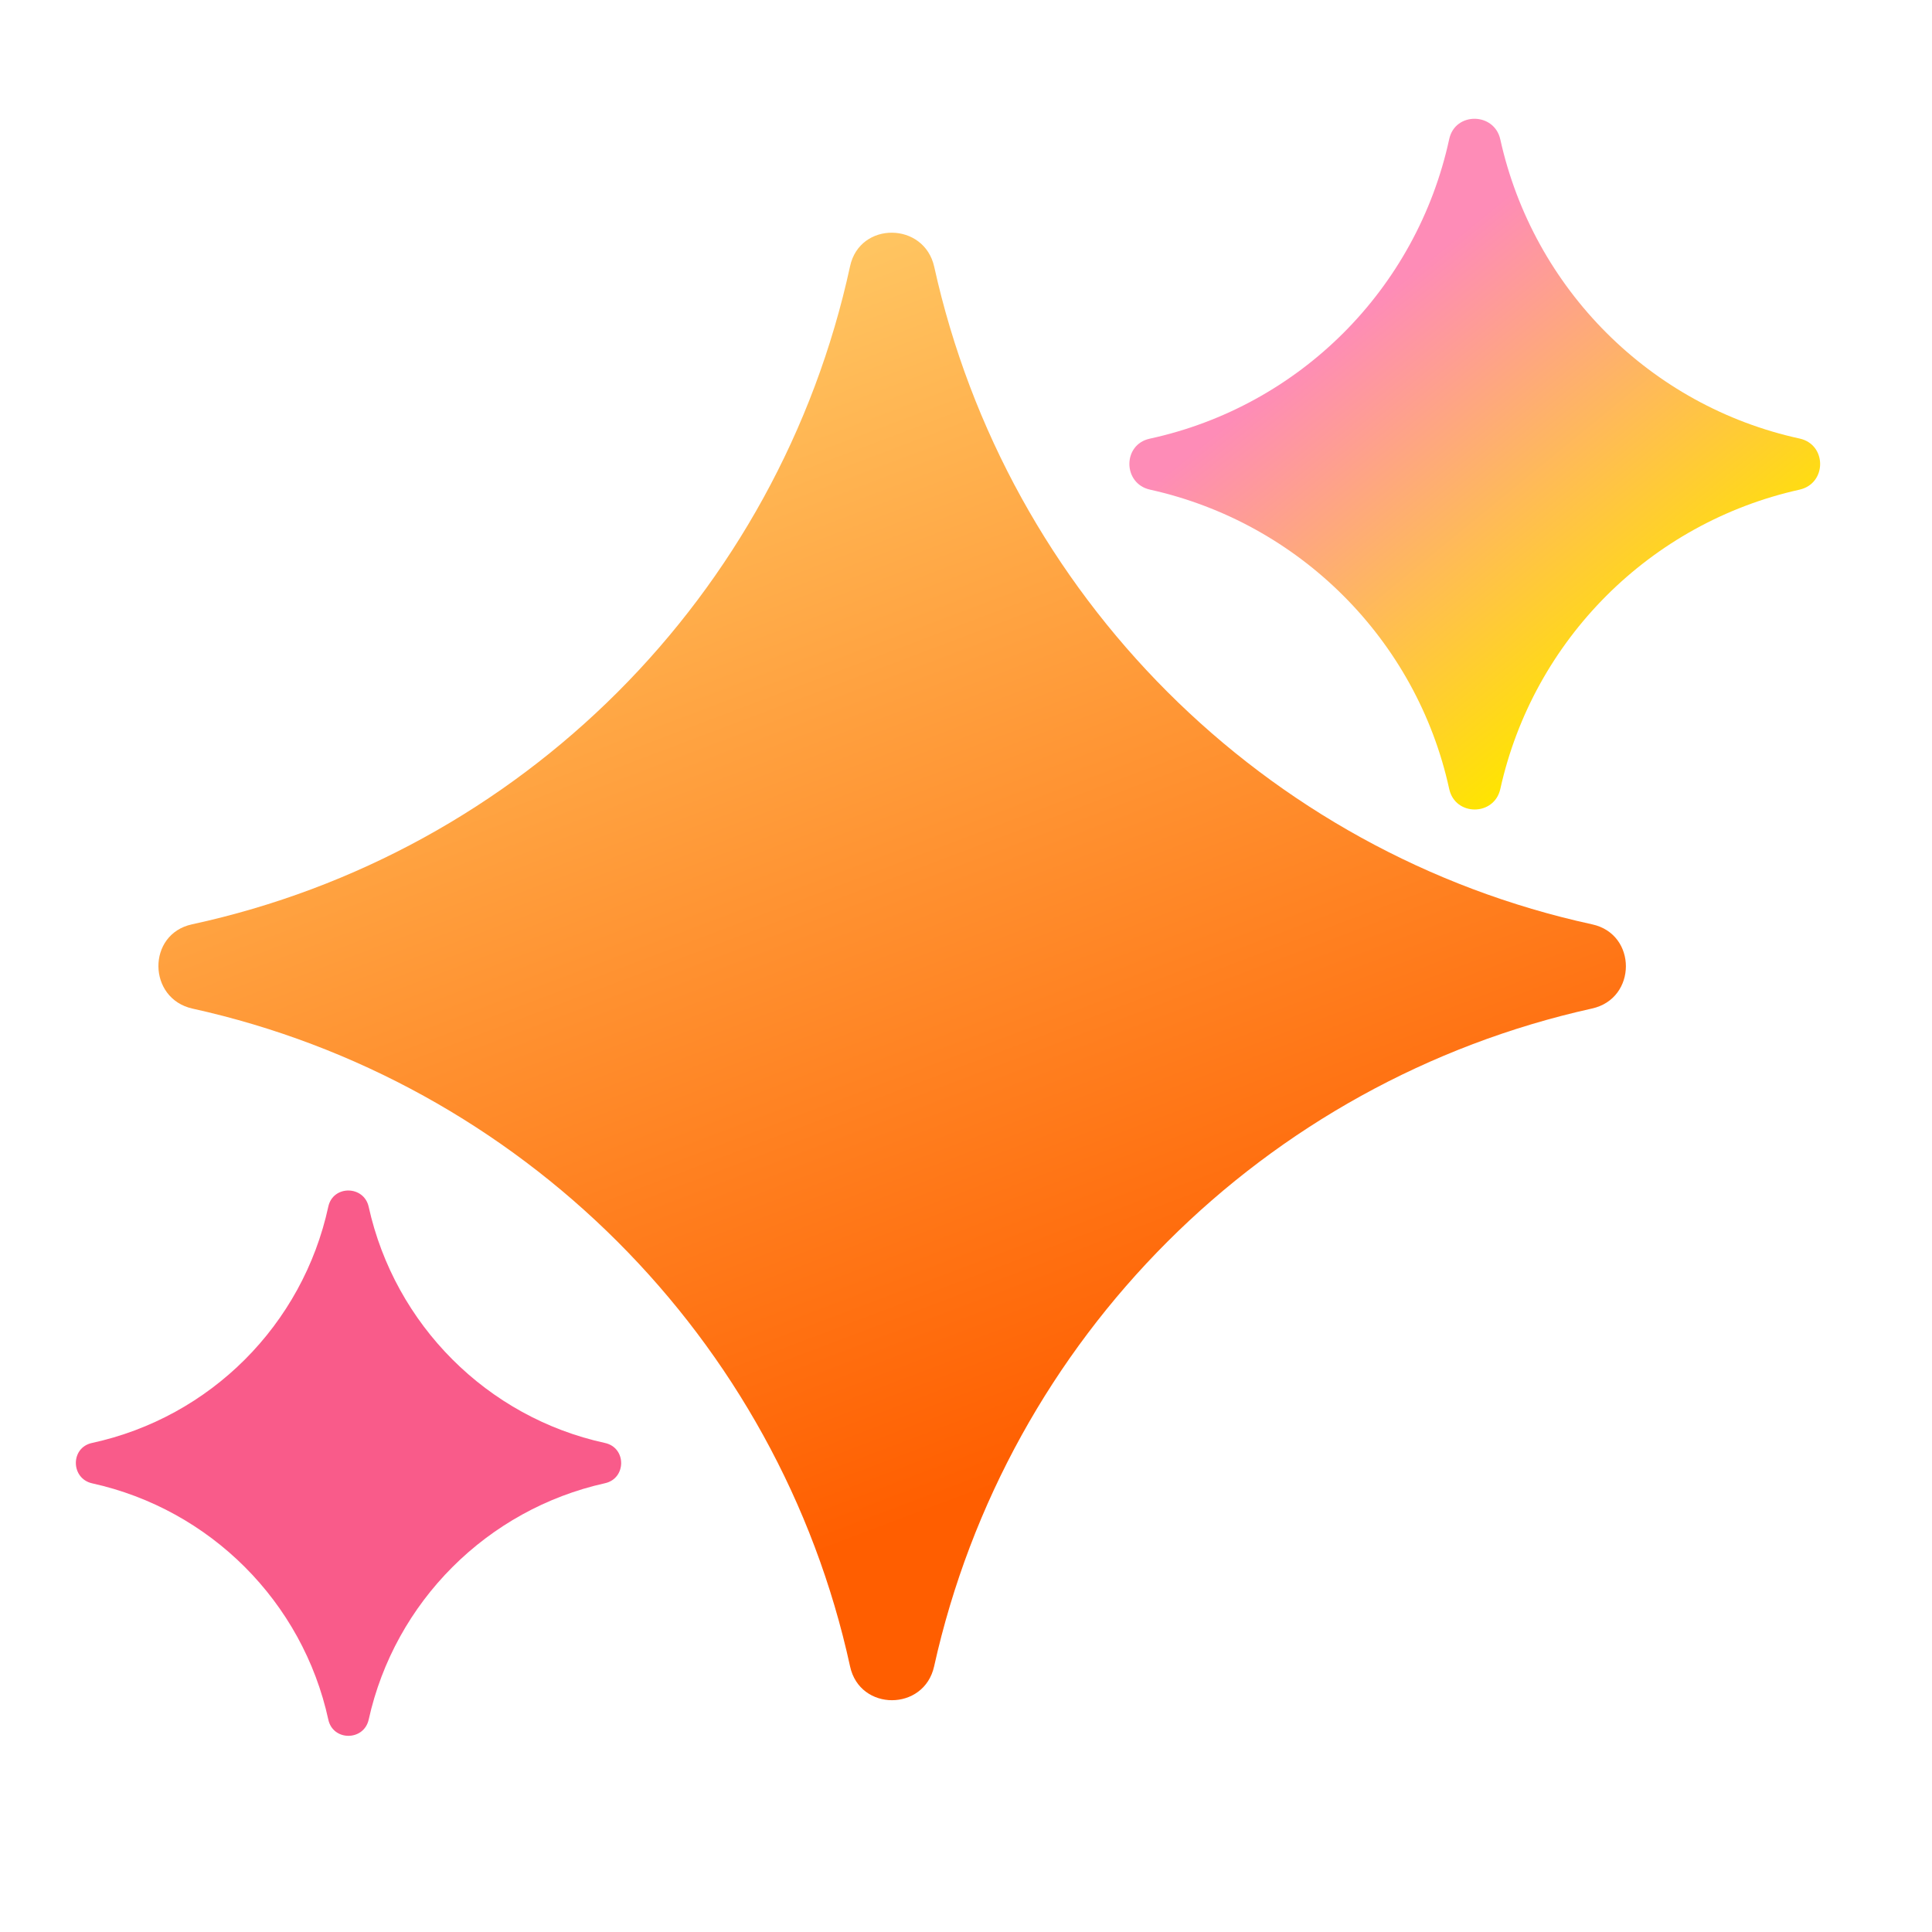
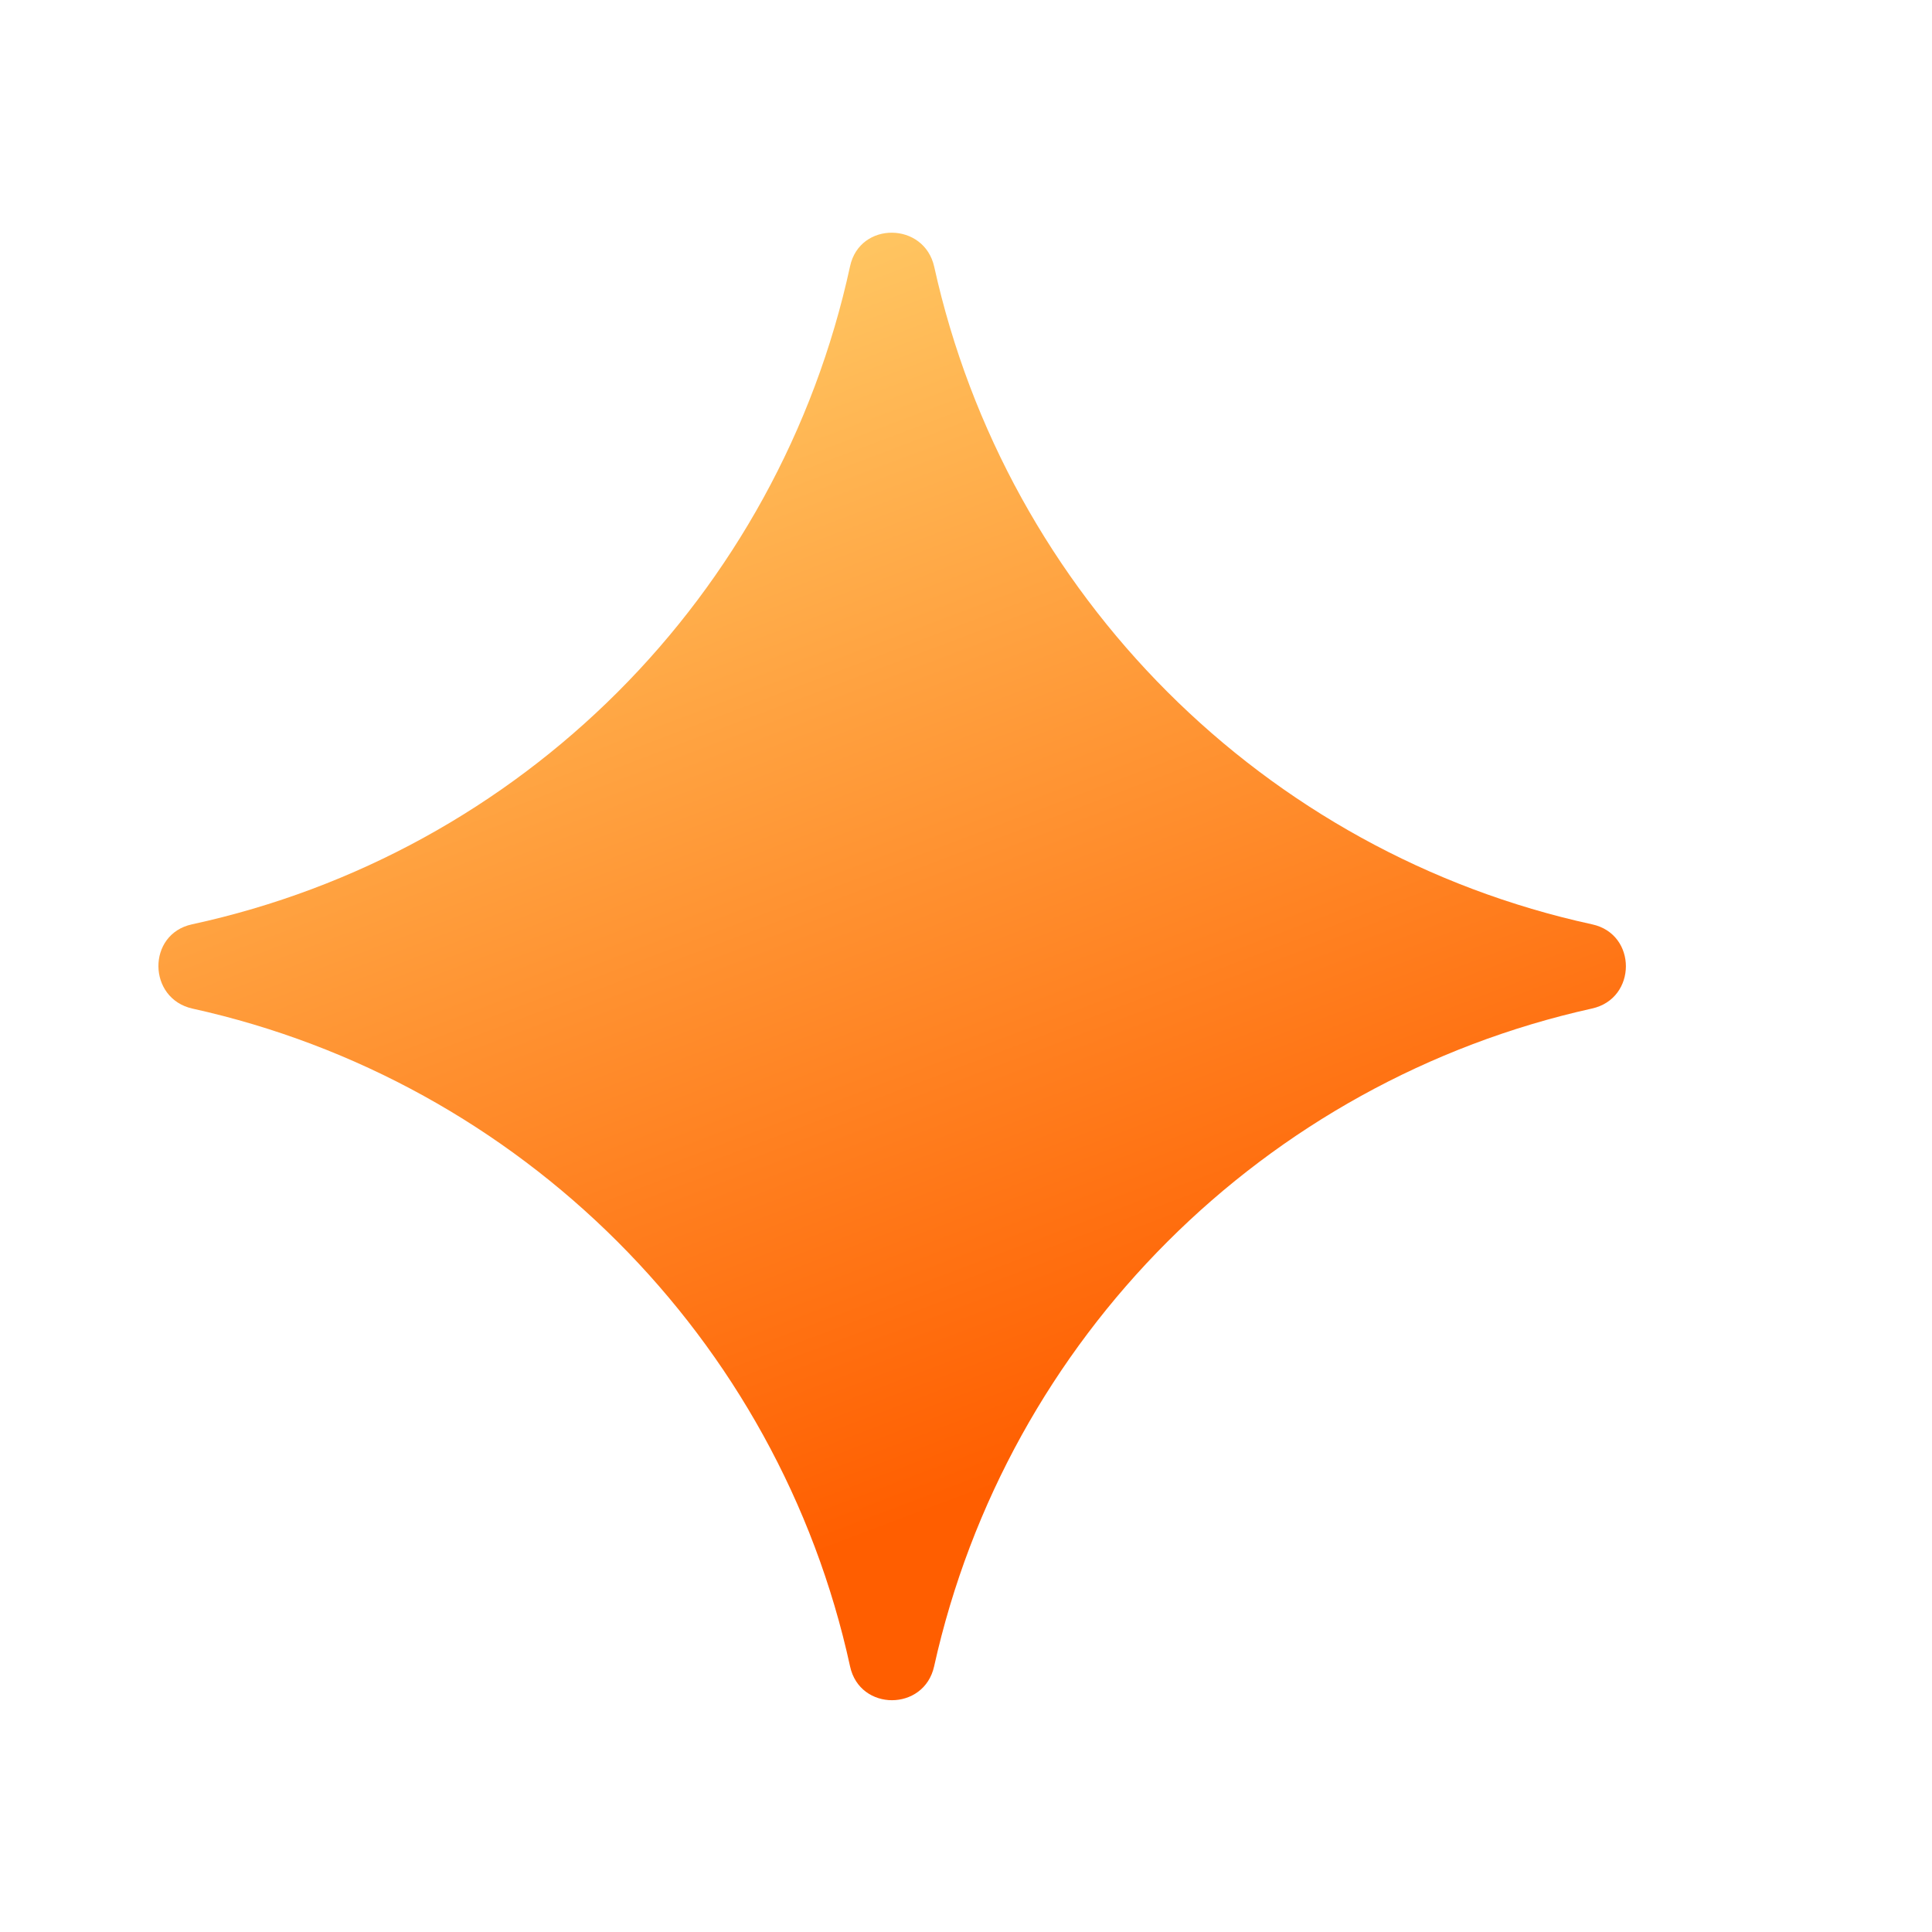
<svg xmlns="http://www.w3.org/2000/svg" width="18" height="18" viewBox="0 0 18 18" fill="none">
  <g clip-path="url(#clip0_134_13946)">
    <path d="M1.794 9.397C1.374 9.304 1.368 8.703 1.788 8.612C4.857 7.947 7.254 5.549 7.92 2.48C8.011 2.06 8.611 2.066 8.704 2.486C9.38 5.542 11.776 7.946 14.834 8.612C15.254 8.703 15.252 9.303 14.833 9.396C11.777 10.074 9.382 12.469 8.703 15.525C8.61 15.945 8.011 15.946 7.92 15.526C7.254 12.468 4.849 10.072 1.794 9.397Z" fill="url(#paint0_linear_134_13946)" />
-     <path d="M0.859 13.82C0.658 13.775 0.655 13.488 0.856 13.444C1.959 13.205 2.82 12.344 3.059 11.241C3.103 11.04 3.391 11.043 3.435 11.244C3.678 12.341 4.538 13.205 5.637 13.444C5.838 13.488 5.837 13.775 5.636 13.819C4.539 14.063 3.678 14.924 3.435 16.021C3.39 16.222 3.103 16.223 3.059 16.022C2.82 14.923 1.957 14.062 0.859 13.82Z" fill="#F95B8A" />
-     <path d="M10.715 4.562C10.46 4.506 10.457 4.142 10.712 4.087C12.108 3.784 13.199 2.693 13.502 1.296C13.557 1.041 13.922 1.045 13.978 1.299C14.286 2.69 15.376 3.783 16.767 4.086C17.022 4.142 17.021 4.505 16.766 4.562C15.376 4.871 14.286 5.96 13.978 7.351C13.921 7.605 13.558 7.606 13.502 7.351C13.199 5.96 12.105 4.87 10.715 4.562Z" fill="url(#paint1_linear_134_13946)" />
  </g>
  <defs>
    <linearGradient id="paint0_linear_134_13946" x1="8.371" y1="14.216" x2="3.137" y2="0.382" gradientUnits="userSpaceOnUse">
      <stop stop-color="#FF5E00" />
      <stop offset="0.9" stop-color="#FFD772" />
    </linearGradient>
    <linearGradient id="paint1_linear_134_13946" x1="11.423" y1="3.954" x2="14.45" y2="7.665" gradientUnits="userSpaceOnUse">
      <stop stop-color="#FE8CB7" />
      <stop offset="0.9" stop-color="#FFE500" />
    </linearGradient>
    <clipPath id="clip0_134_13946">
      <rect width="18" height="18" fill="white" />
    </clipPath>
  </defs>
</svg>